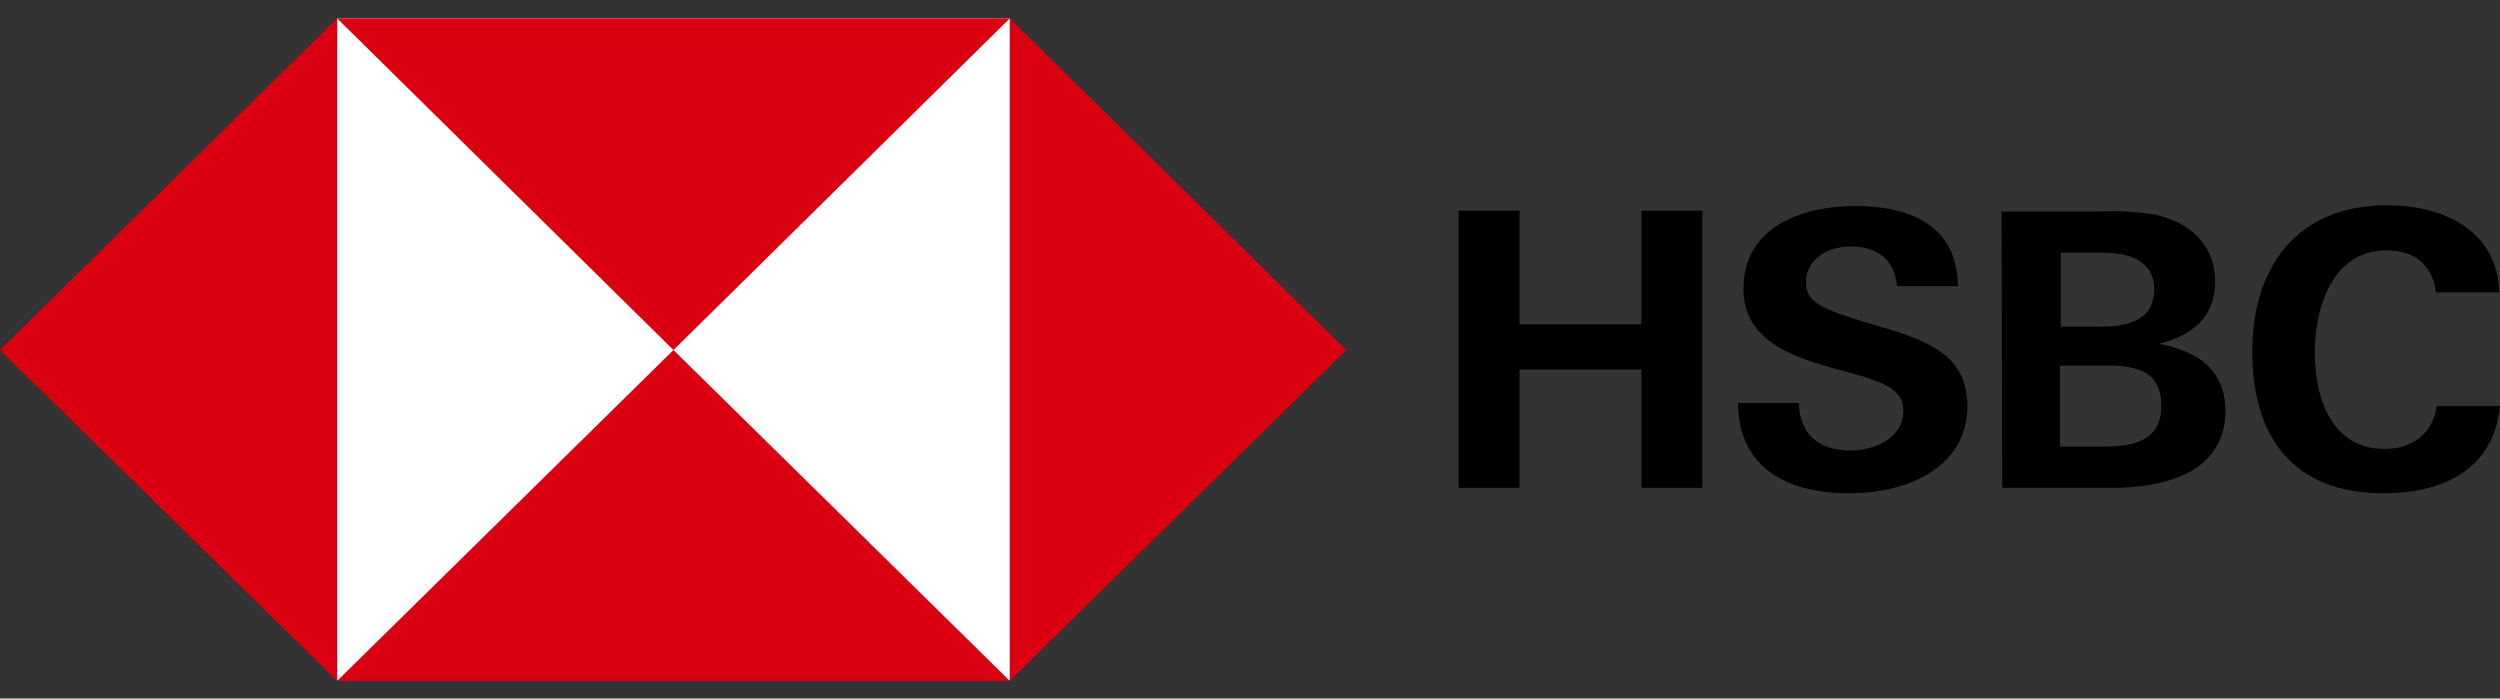
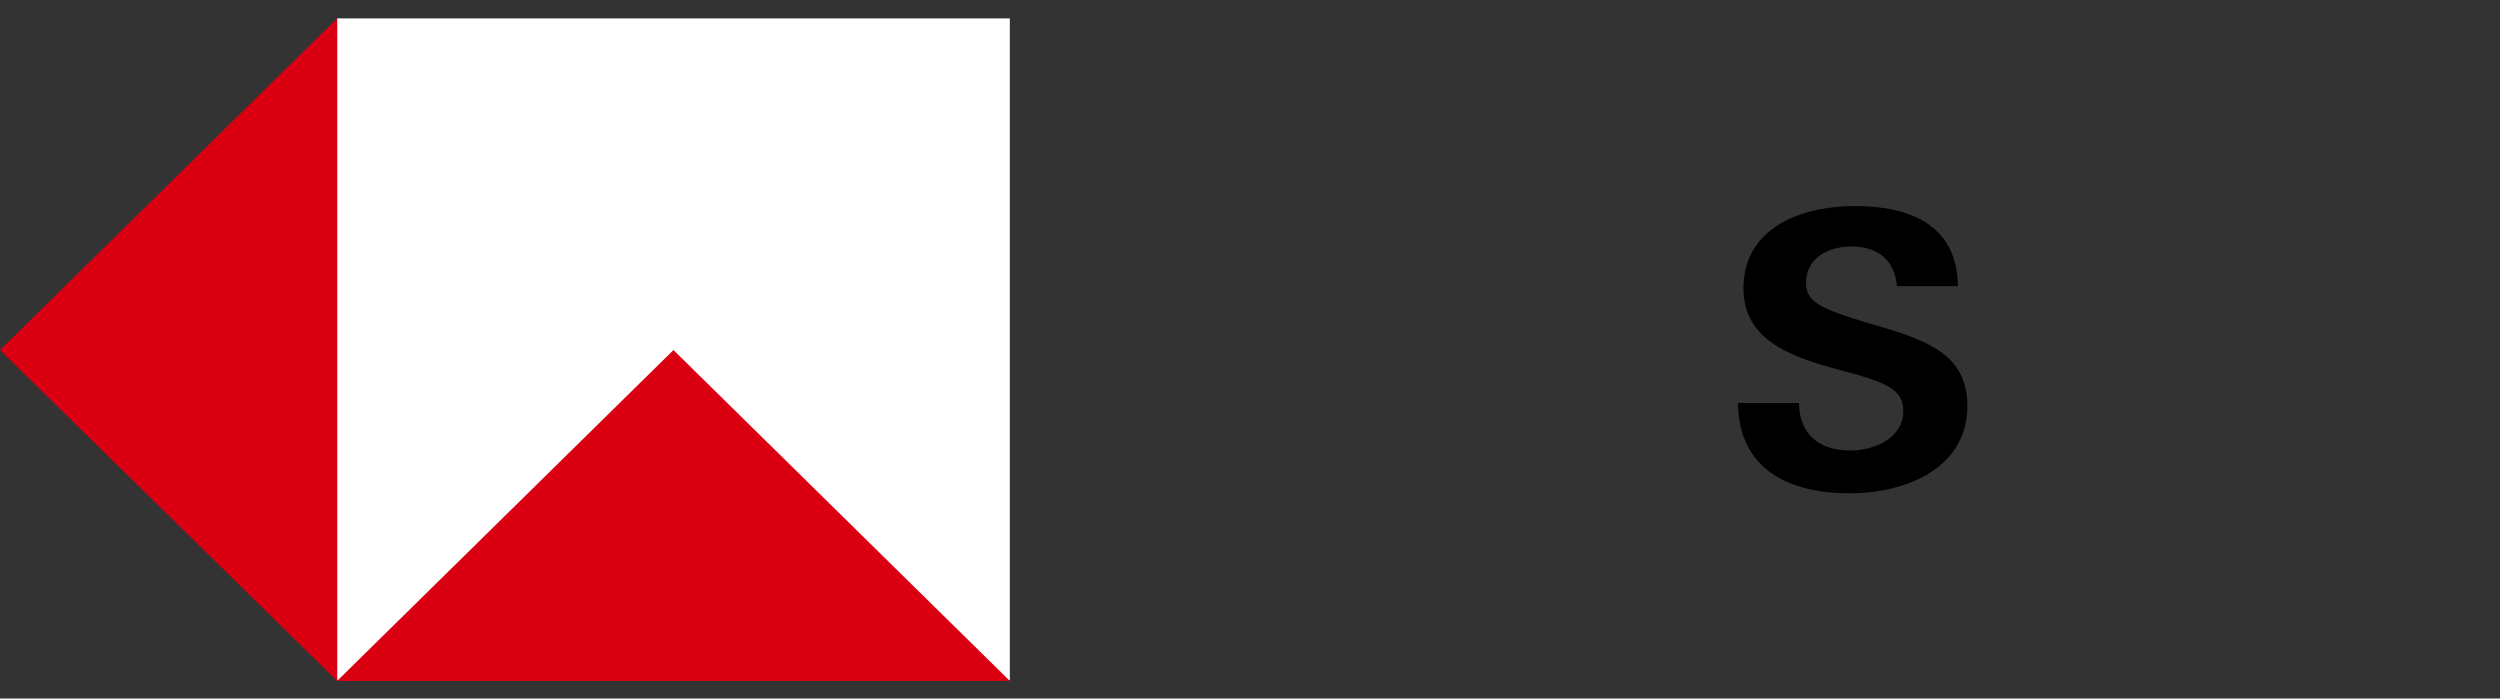
<svg xmlns="http://www.w3.org/2000/svg" width="68" height="19" viewBox="0 0 68 19" fill="none">
  <rect x="0" y="0" width="68" height="19" fill="#333333" stroke="none" />
  <g clip-path="url(#clip0_1_4538)">
    <path d="M27.467 0.5H9.17V18.5H27.467V0.5Z" fill="white" />
-     <path d="M36.617 9.521L27.469 0.5V18.521L36.617 9.521Z" fill="#DB0011" />
-     <path d="M18.318 9.521L27.467 0.5H9.17L18.318 9.521Z" fill="#DB0011" />
    <path d="M0 9.521L9.17 18.521V0.5L0 9.521Z" fill="#DB0011" />
    <path d="M18.318 9.521L9.17 18.521H27.467L18.318 9.521Z" fill="#DB0011" />
-     <path d="M44.646 10.05H41.331V13.269H39.674V5.73H41.331V8.822H44.646V5.73H46.304V13.269H44.646V10.05Z" fill="black" />
    <path d="M50.307 13.418C48.649 13.418 47.293 12.761 47.272 10.961H48.929C48.95 11.766 49.424 12.253 50.328 12.253C50.995 12.253 51.77 11.914 51.77 11.173C51.77 10.58 51.254 10.411 50.393 10.156L49.833 10.008C48.628 9.669 47.422 9.204 47.422 7.848C47.422 6.175 49.015 5.604 50.457 5.604C51.943 5.604 53.234 6.112 53.256 7.785H51.598C51.534 7.107 51.125 6.705 50.35 6.705C49.725 6.705 49.123 7.022 49.123 7.7C49.123 8.251 49.639 8.42 50.716 8.759L51.361 8.949C52.675 9.352 53.514 9.796 53.514 11.067C53.492 12.761 51.813 13.418 50.307 13.418Z" fill="black" />
-     <path d="M54.44 5.752H57.109C57.604 5.731 58.12 5.752 58.615 5.836C59.541 6.048 60.251 6.641 60.251 7.658C60.251 8.632 59.627 9.119 58.723 9.352C59.756 9.542 60.531 10.051 60.531 11.173C60.531 12.888 58.809 13.269 57.475 13.269H54.461L54.44 5.752ZM57.109 8.886C57.84 8.886 58.594 8.738 58.594 7.869C58.594 7.086 57.905 6.874 57.216 6.874H56.054V8.886H57.109ZM57.259 12.147C58.034 12.147 58.788 11.978 58.788 11.046C58.788 10.114 58.142 9.945 57.345 9.945H56.032V12.147H57.259Z" fill="black" />
-     <path d="M64.835 13.418C62.359 13.418 61.262 11.872 61.262 9.564C61.262 7.255 62.489 5.583 64.921 5.583C66.449 5.583 67.935 6.26 67.978 7.954H66.256C66.17 7.192 65.653 6.811 64.921 6.811C63.414 6.811 62.962 8.399 62.962 9.606C62.962 10.813 63.414 12.211 64.856 12.211C65.61 12.211 66.17 11.808 66.277 11.046H67.999C67.827 12.783 66.428 13.418 64.835 13.418Z" fill="black" />
  </g>
  <defs>
    <clipPath id="clip0_1_4538">
      <rect width="68" height="18" fill="white" transform="translate(0 0.5)" />
    </clipPath>
  </defs>
</svg>